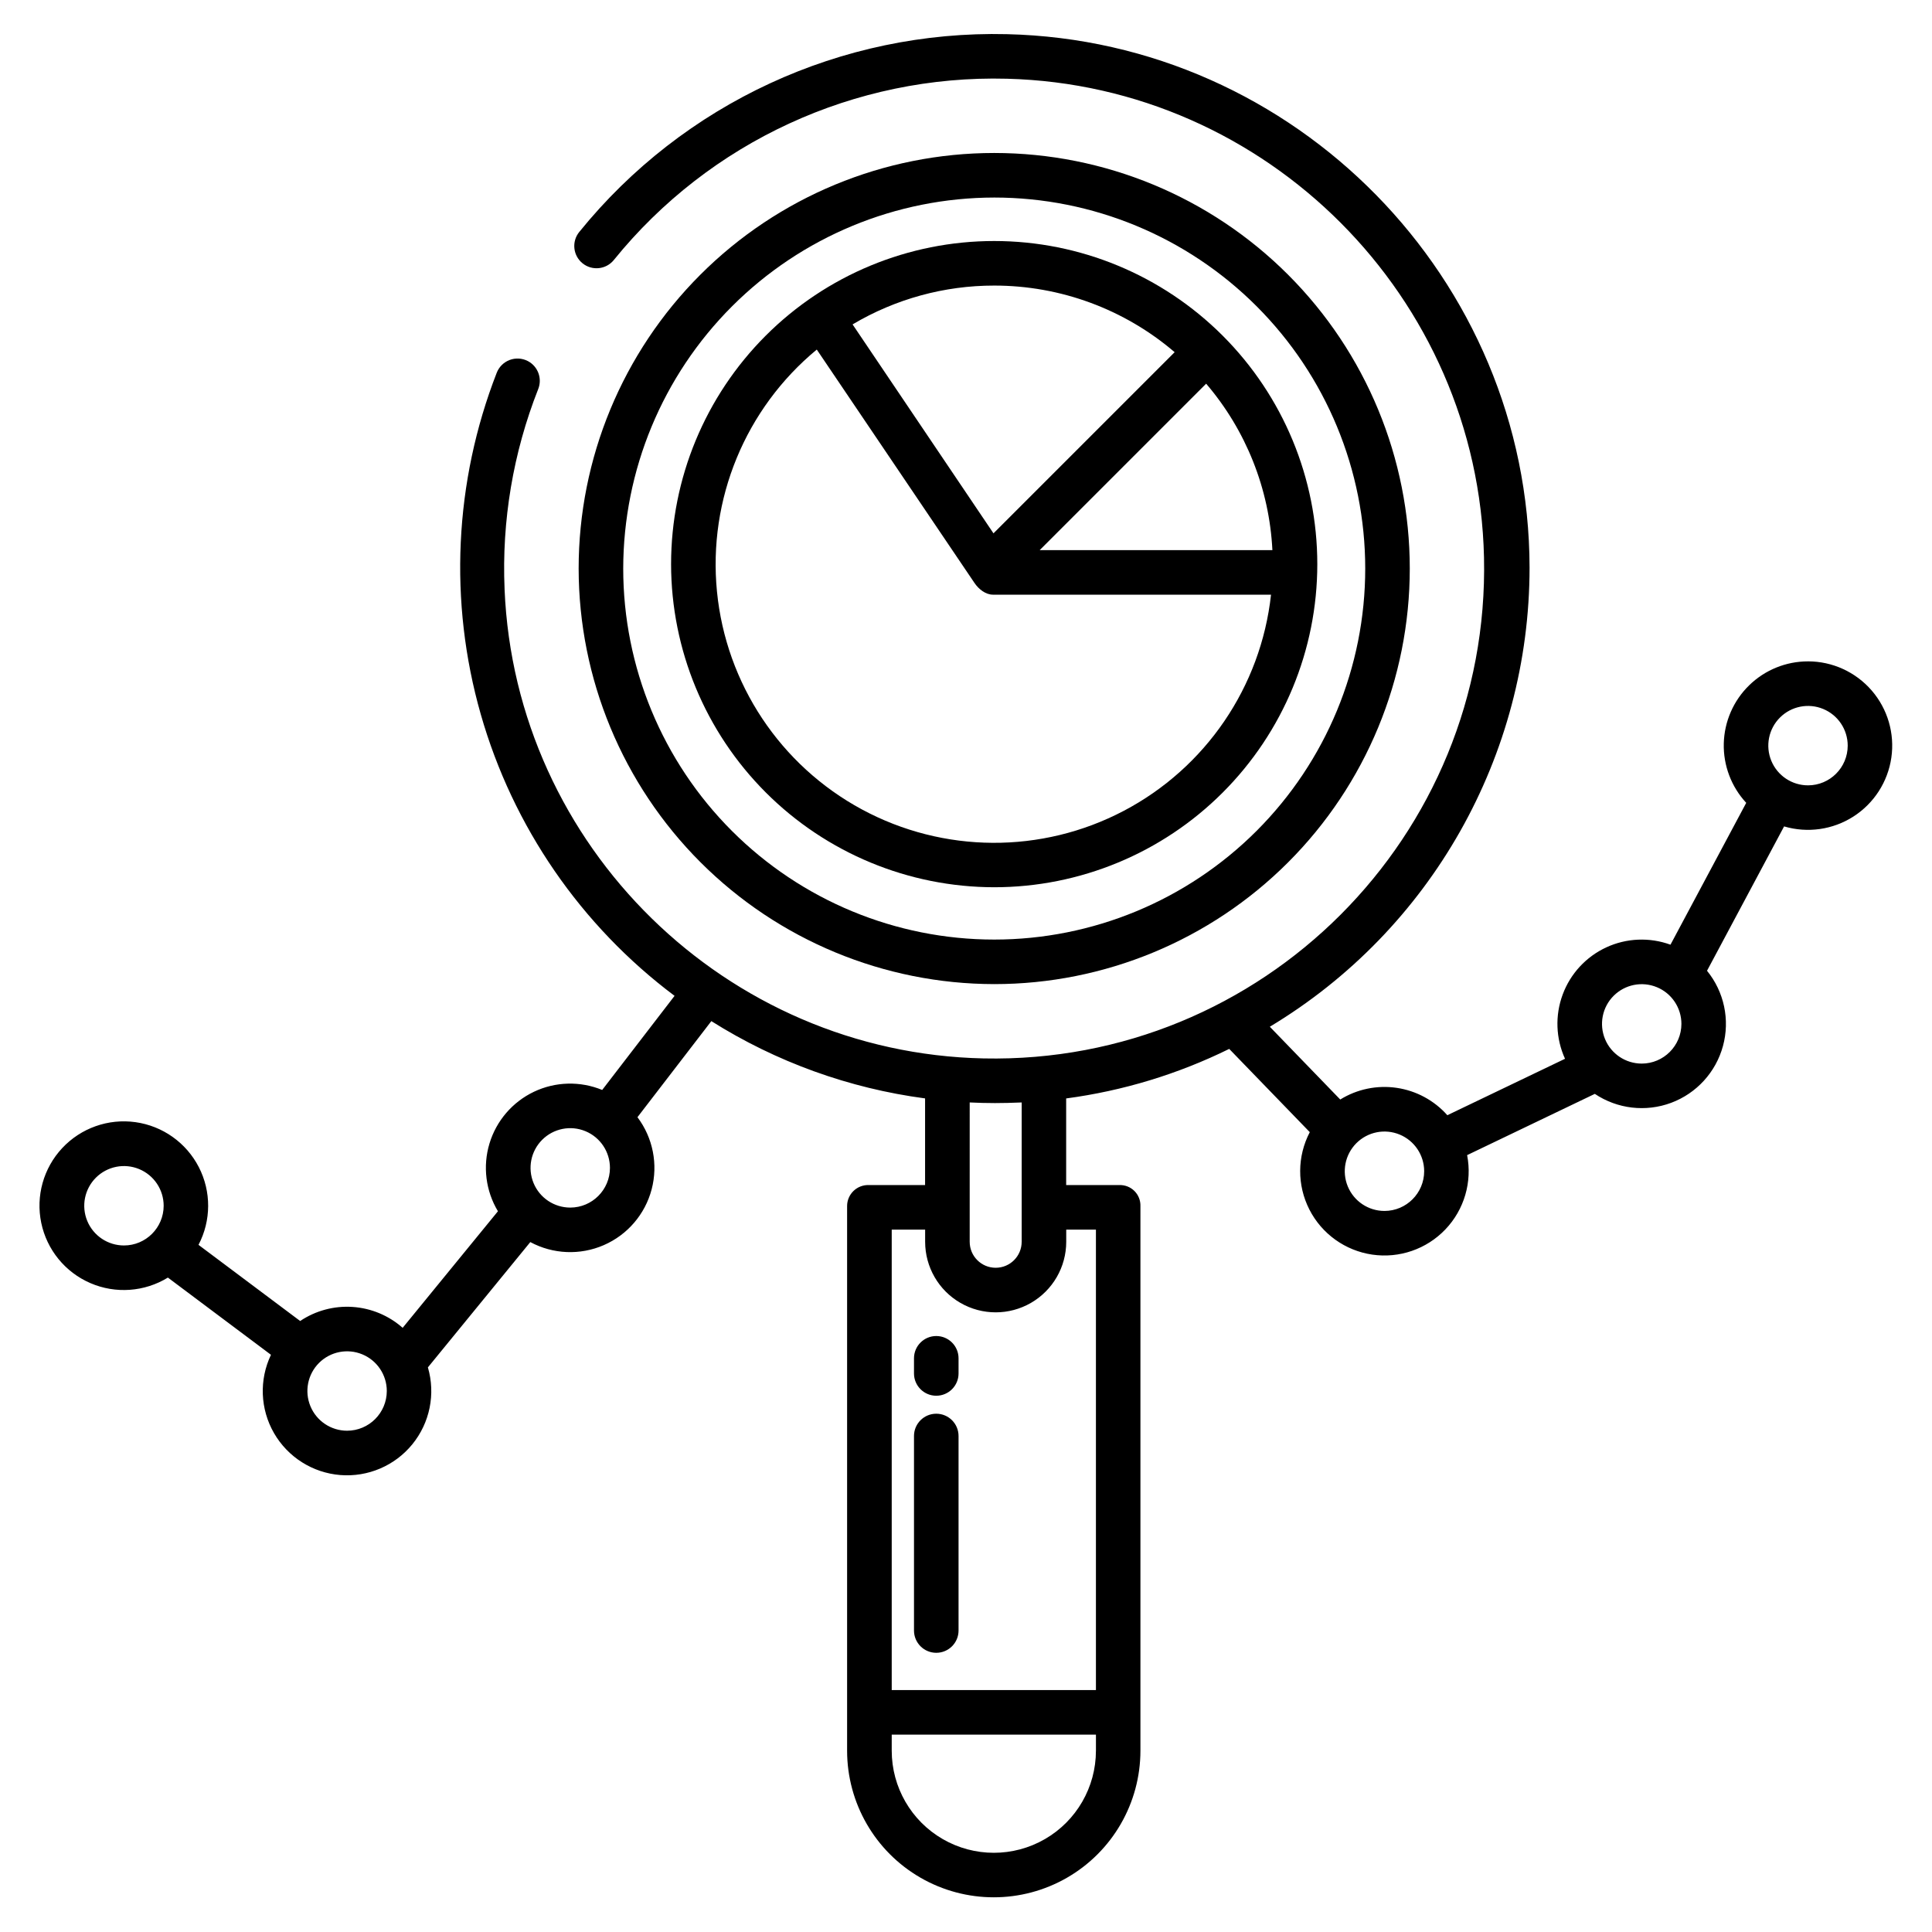
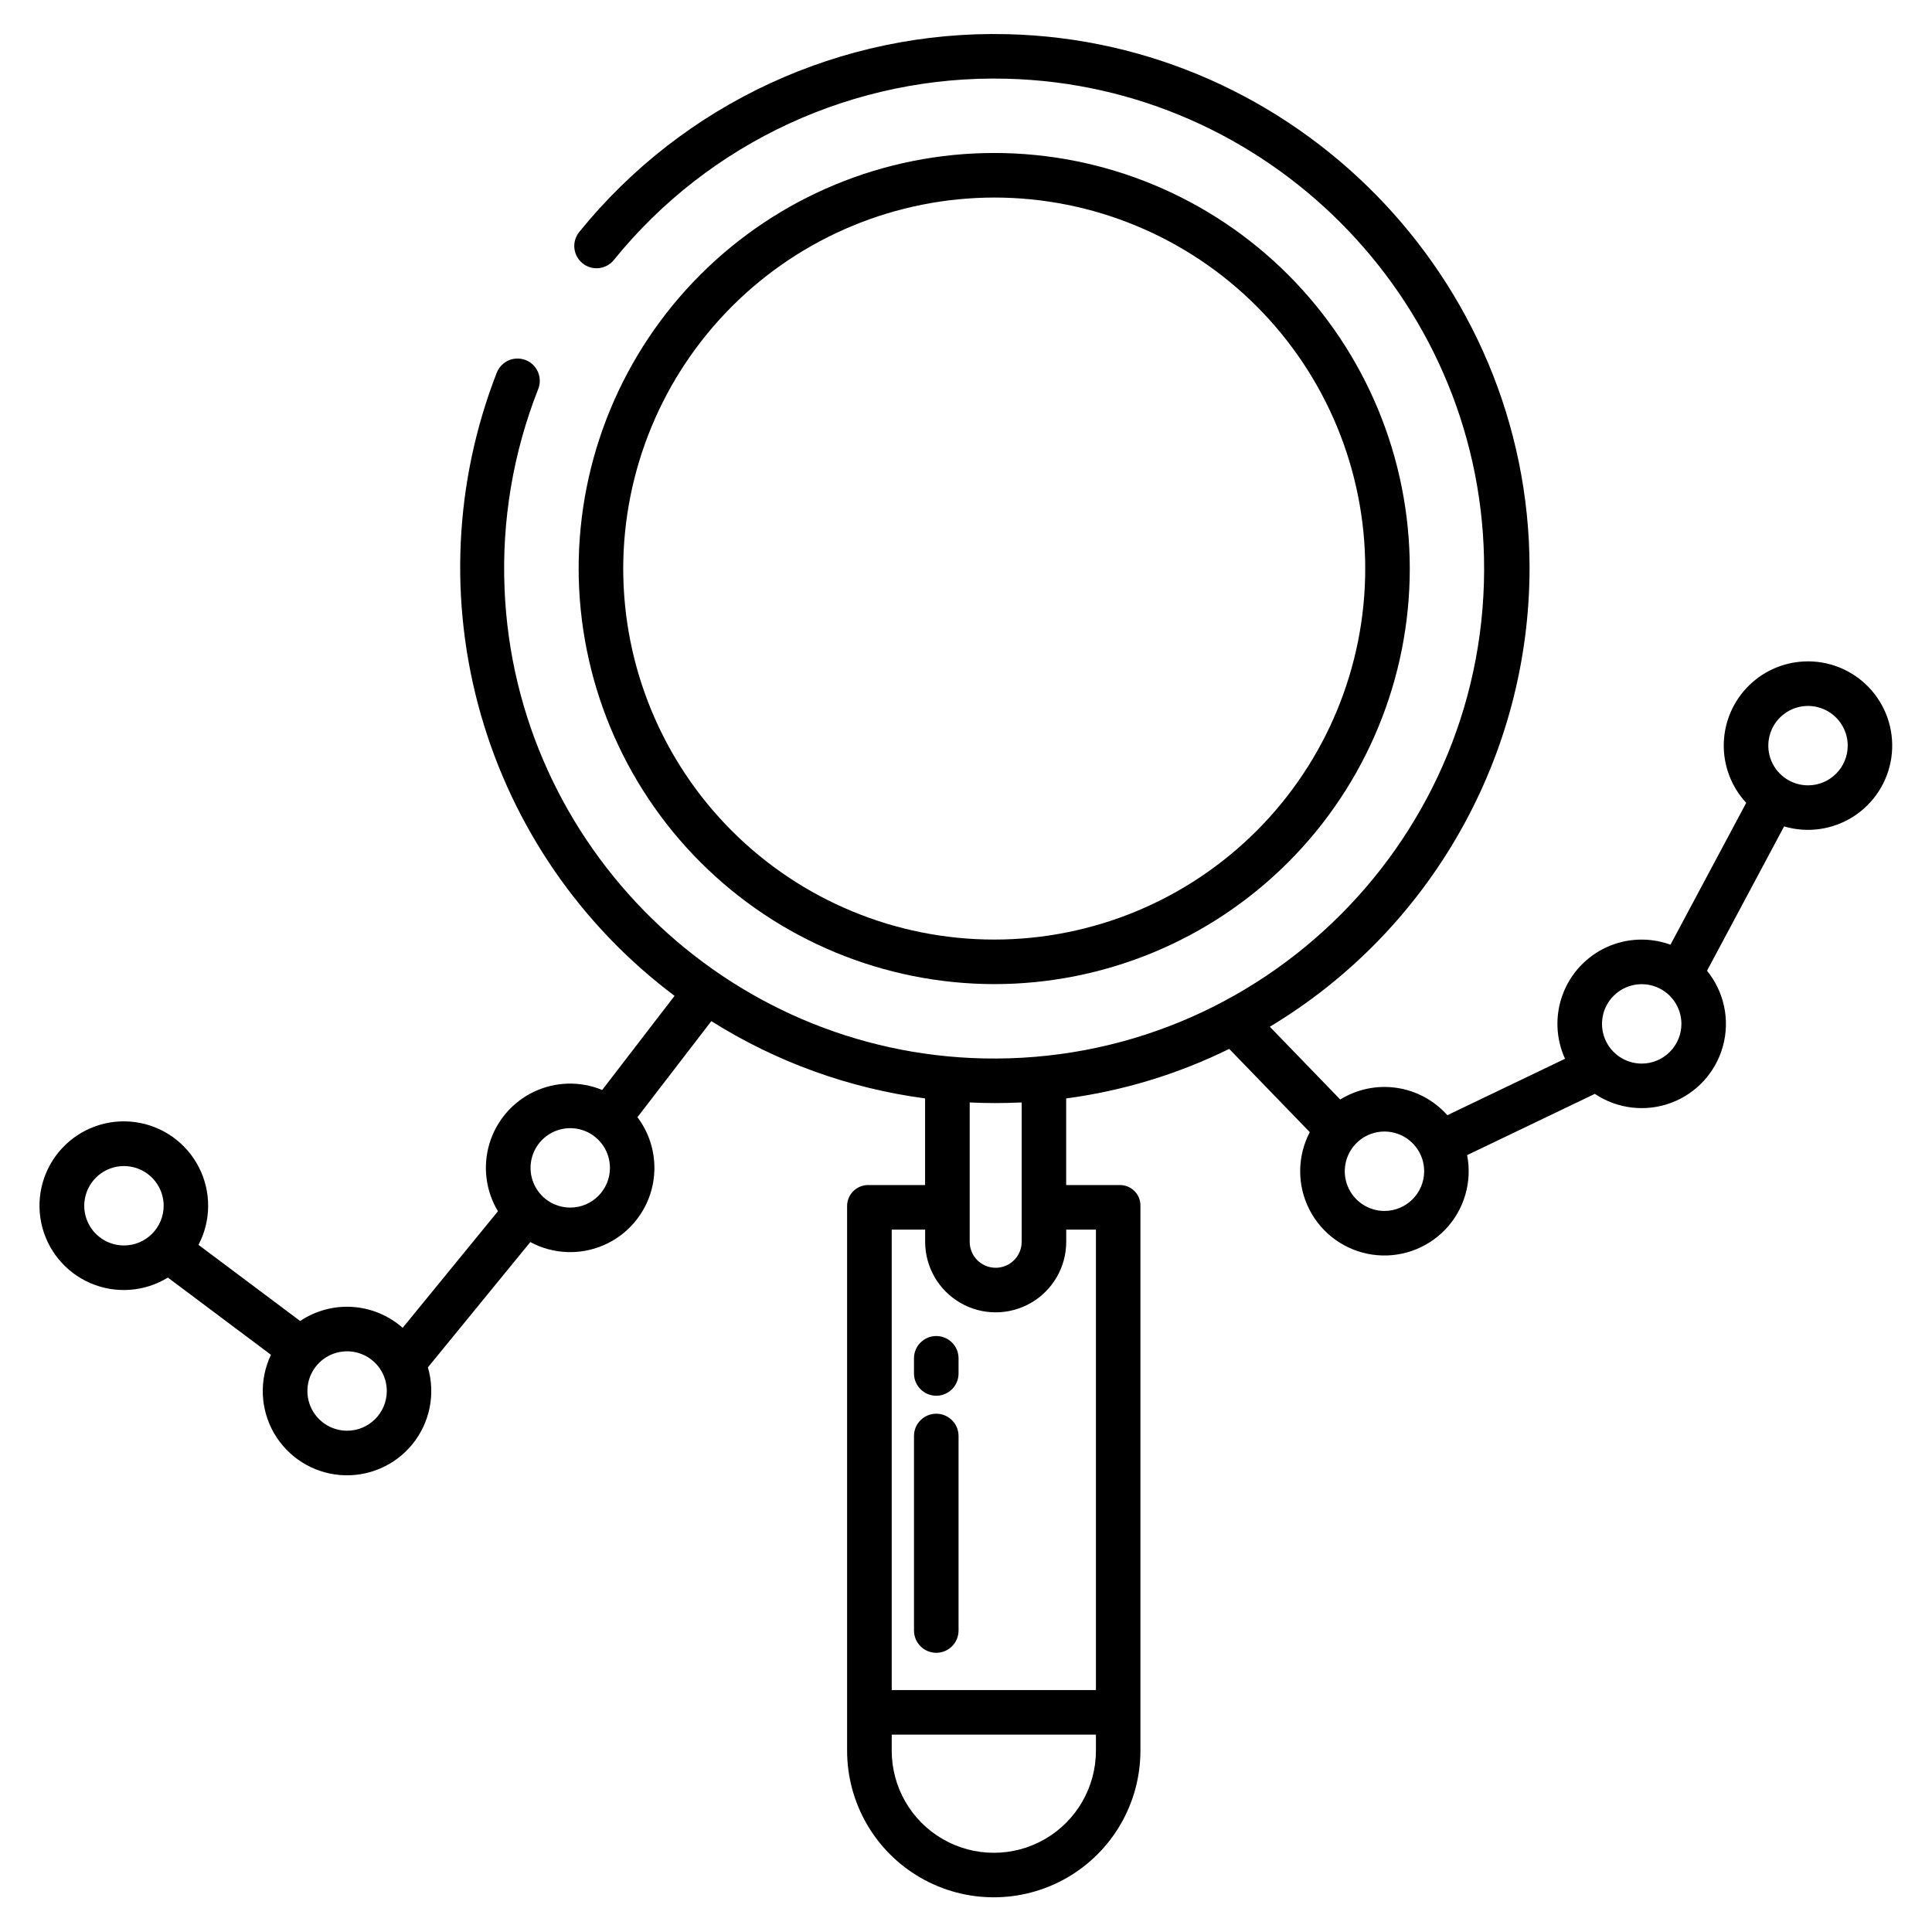
<svg xmlns="http://www.w3.org/2000/svg" fill="#000000" width="800px" height="800px" version="1.1" viewBox="144 144 512 512">
  <g>
-     <path d="m407.47 379.13c22.711 0 44.492-9.023 60.547-25.082 16.059-16.055 25.082-37.836 25.082-60.547 0-22.711-9.02-44.488-25.078-60.547-16.059-16.059-37.84-25.082-60.551-25.082-22.707 0-44.488 9.023-60.547 25.082-16.059 16.059-25.078 37.836-25.078 60.547 0.023 22.703 9.055 44.465 25.105 60.52 16.055 16.051 37.816 25.082 60.52 25.109zm73.727-89.344h-61.664l44.105-44.105h0.004c10.57 12.355 16.742 27.867 17.555 44.105zm-73.727-70.105c17.535-0.012 34.5 6.25 47.824 17.652l-48.012 48.008-37.34-55.371c11.355-6.746 24.32-10.301 37.527-10.289zm-47.016 16.957 41.809 61.875c1.098 1.621 2.93 3.082 4.887 3.082h73.684c-2.676 24.414-17.32 45.895-39.066 57.309s-47.742 11.262-69.355-0.398c-21.613-11.664-36.012-33.312-38.41-57.754s7.516-48.473 26.453-64.113z" />
    <path d="m623.14 319.27c-5.82-0.004-11.414 2.269-15.586 6.336-4.172 4.062-6.586 9.598-6.734 15.418-0.145 5.82 1.988 11.469 5.949 15.738l-20.074 37.59c-5.543-2.019-11.66-1.766-17.016 0.711-5.352 2.477-9.508 6.973-11.555 12.508-2.051 5.531-1.824 11.648 0.625 17.016l-31.188 14.957c-3.484-3.926-8.242-6.492-13.434-7.254-5.191-0.762-10.484 0.332-14.949 3.094l-18.66-19.285v-0.004c42.703-25.668 68.828-71.848 68.832-121.68-0.125-76.512-62.023-139.58-138.52-141.36-43.859-1.051-85.719 18.316-113.32 52.418-2.055 2.527-1.668 6.242 0.859 8.297 2.531 2.055 6.246 1.668 8.297-0.859 25.367-31.348 63.879-49.105 104.19-48.047 68.949 1.77 124.88 57.895 126.42 126.85 1.652 73.875-58.746 134.33-132.61 132.78-68.227-1.438-124.13-56.172-126.95-124.36h0.004c-0.777-18.098 2.258-36.156 8.906-53.008 1.133-2.82-0.059-6.039-2.754-7.445l-0.016-0.008c-1.492-0.766-3.238-0.863-4.805-0.27-1.566 0.598-2.809 1.828-3.414 3.391-11.254 28.895-12.742 60.676-4.231 90.492s26.551 56.027 51.363 74.625l-19.18 24.941c-5.828-2.398-12.395-2.227-18.086 0.477-5.688 2.707-9.969 7.688-11.789 13.723-1.816 6.031-1 12.551 2.246 17.945l-25.25 30.891v0.004c-3.688-3.266-8.355-5.211-13.273-5.539-4.914-0.328-9.801 0.984-13.891 3.727l-26.941-20.18c3.379-6.441 3.41-14.125 0.086-20.594-3.324-6.469-9.59-10.918-16.793-11.922-7.203-1.004-14.445 1.559-19.41 6.871-4.969 5.312-7.039 12.711-5.555 19.828 1.484 7.121 6.34 13.074 13.02 15.957 6.676 2.883 14.34 2.336 20.539-1.465l27.316 20.461c-3.164 6.633-2.859 14.395 0.809 20.762 3.672 6.363 10.238 10.516 17.562 11.105 7.324 0.586 14.469-2.465 19.105-8.164 4.637-5.699 6.176-13.316 4.113-20.367l27.141-33.207c6.019 3.238 13.195 3.539 19.465 0.812 6.273-2.723 10.949-8.172 12.691-14.785 1.738-6.613 0.352-13.66-3.762-19.121l19.582-25.465v0.004c17.184 10.824 36.504 17.812 56.641 20.48v22.965h-14.844c-1.52-0.07-3.008 0.488-4.106 1.543-1.102 1.059-1.723 2.516-1.715 4.043v144.3c0 13.887 7.406 26.719 19.434 33.66 12.023 6.941 26.84 6.941 38.867 0 12.027-6.941 19.434-19.773 19.434-33.66v-144.3c0.051-1.504-0.531-2.965-1.598-4.023-1.07-1.059-2.535-1.625-4.039-1.562h-14.043v-22.957c15.02-2 29.613-6.434 43.211-13.129l21.352 22.062c-3.359 6.414-3.398 14.055-0.109 20.504 3.289 6.449 9.5 10.902 16.66 11.949 7.164 1.047 14.391-1.445 19.387-6.684s7.141-12.574 5.758-19.68l33.844-16.234h-0.004c5.973 4 13.508 4.883 20.242 2.367 6.731-2.516 11.84-8.125 13.723-15.062 1.883-6.938 0.309-14.355-4.231-19.93l20.426-38.254c6.215 1.836 12.918 0.879 18.371-2.617 5.457-3.496 9.121-9.191 10.051-15.602 0.926-6.414-0.977-12.914-5.219-17.812-4.242-4.898-10.402-7.711-16.879-7.711zm-446.29 154.79c-4.258 0-8.094-2.562-9.723-6.492-1.629-3.934-0.727-8.457 2.281-11.469 3.012-3.008 7.535-3.91 11.469-2.281 3.93 1.629 6.496 5.465 6.496 9.723-0.008 5.809-4.715 10.516-10.523 10.52zm59.133 49.094c-4.254 0-8.094-2.566-9.719-6.496-1.629-3.934-0.73-8.457 2.277-11.469 3.012-3.008 7.535-3.906 11.469-2.277 3.93 1.625 6.496 5.465 6.496 9.719-0.008 5.809-4.715 10.516-10.523 10.523zm59.137-59.133h0.004c-4.258 0-8.094-2.562-9.723-6.496-1.629-3.934-0.73-8.457 2.281-11.469 3.008-3.008 7.535-3.91 11.465-2.281 3.934 1.629 6.496 5.469 6.496 9.723-0.004 5.812-4.715 10.52-10.527 10.523zm105.86-27.863c1.969 0.105 4.473 0.168 6.691 0.168 2.352 0 4.133-0.055 7.086-0.164v36.922h-0.004c0 3.805-3.082 6.887-6.887 6.887-3.805 0-6.887-3.082-6.887-6.887zm33.457 171.79h-0.004c0 9.668-5.156 18.602-13.527 23.434-8.375 4.836-18.688 4.836-27.062 0-8.371-4.832-13.527-13.766-13.527-23.434v-4.254h54.121zm-0.004-138.08v122.02h-54.117v-122.02h8.855v3.219c0 6.68 3.562 12.852 9.348 16.191 5.785 3.34 12.91 3.34 18.695 0 5.785-3.34 9.348-9.512 9.348-16.191v-3.219zm76.465-4.957c-4.254 0-8.09-2.562-9.719-6.496-1.629-3.93-0.73-8.457 2.277-11.465 3.012-3.012 7.535-3.91 11.469-2.281 3.93 1.625 6.496 5.465 6.496 9.719-0.008 5.809-4.715 10.516-10.523 10.523zm68.172-39.051h0.004c-4.258 0-8.094-2.562-9.723-6.492-1.629-3.934-0.73-8.461 2.277-11.469 3.012-3.008 7.535-3.91 11.469-2.281 3.934 1.629 6.496 5.465 6.496 9.723-0.008 5.805-4.715 10.512-10.52 10.52zm44.07-73.738c-4.254 0-8.09-2.562-9.719-6.492-1.629-3.934-0.73-8.457 2.281-11.469 3.008-3.008 7.535-3.91 11.465-2.281 3.934 1.629 6.496 5.465 6.496 9.723-0.004 5.809-4.711 10.516-10.523 10.52z" />
    <path d="m407.48 404.8c29.207 0 57.219-11.605 77.871-32.258 20.652-20.652 32.254-48.664 32.254-77.875 0-29.207-11.605-57.219-32.258-77.871-20.652-20.652-48.664-32.254-77.875-32.254-29.207 0-57.219 11.605-77.871 32.258s-32.254 48.664-32.254 77.871c0.031 29.199 11.645 57.191 32.293 77.84 20.648 20.645 48.641 32.258 77.84 32.289zm0-208.45c26.078 0 51.086 10.359 69.523 28.801 18.438 18.438 28.797 43.445 28.797 69.523 0 26.074-10.359 51.082-28.797 69.52-18.438 18.441-43.449 28.801-69.523 28.801-26.078 0-51.086-10.359-69.523-28.801-18.438-18.438-28.797-43.445-28.797-69.523 0.031-26.066 10.398-51.059 28.832-69.488 18.43-18.434 43.422-28.801 69.488-28.832z" />
    <path d="m392.12 498.06c-3.258 0-5.902 2.644-5.902 5.906v4.016c0 3.258 2.644 5.902 5.902 5.902 3.262 0 5.906-2.644 5.906-5.902v-4.016c0-3.262-2.644-5.906-5.906-5.906z" />
    <path d="m392.12 518.65c-3.258 0-5.902 2.644-5.902 5.902v51.555c0 3.258 2.644 5.902 5.902 5.902 3.262 0 5.906-2.644 5.906-5.902v-51.555c0-3.258-2.644-5.902-5.906-5.902z" />
  </g>
</svg>